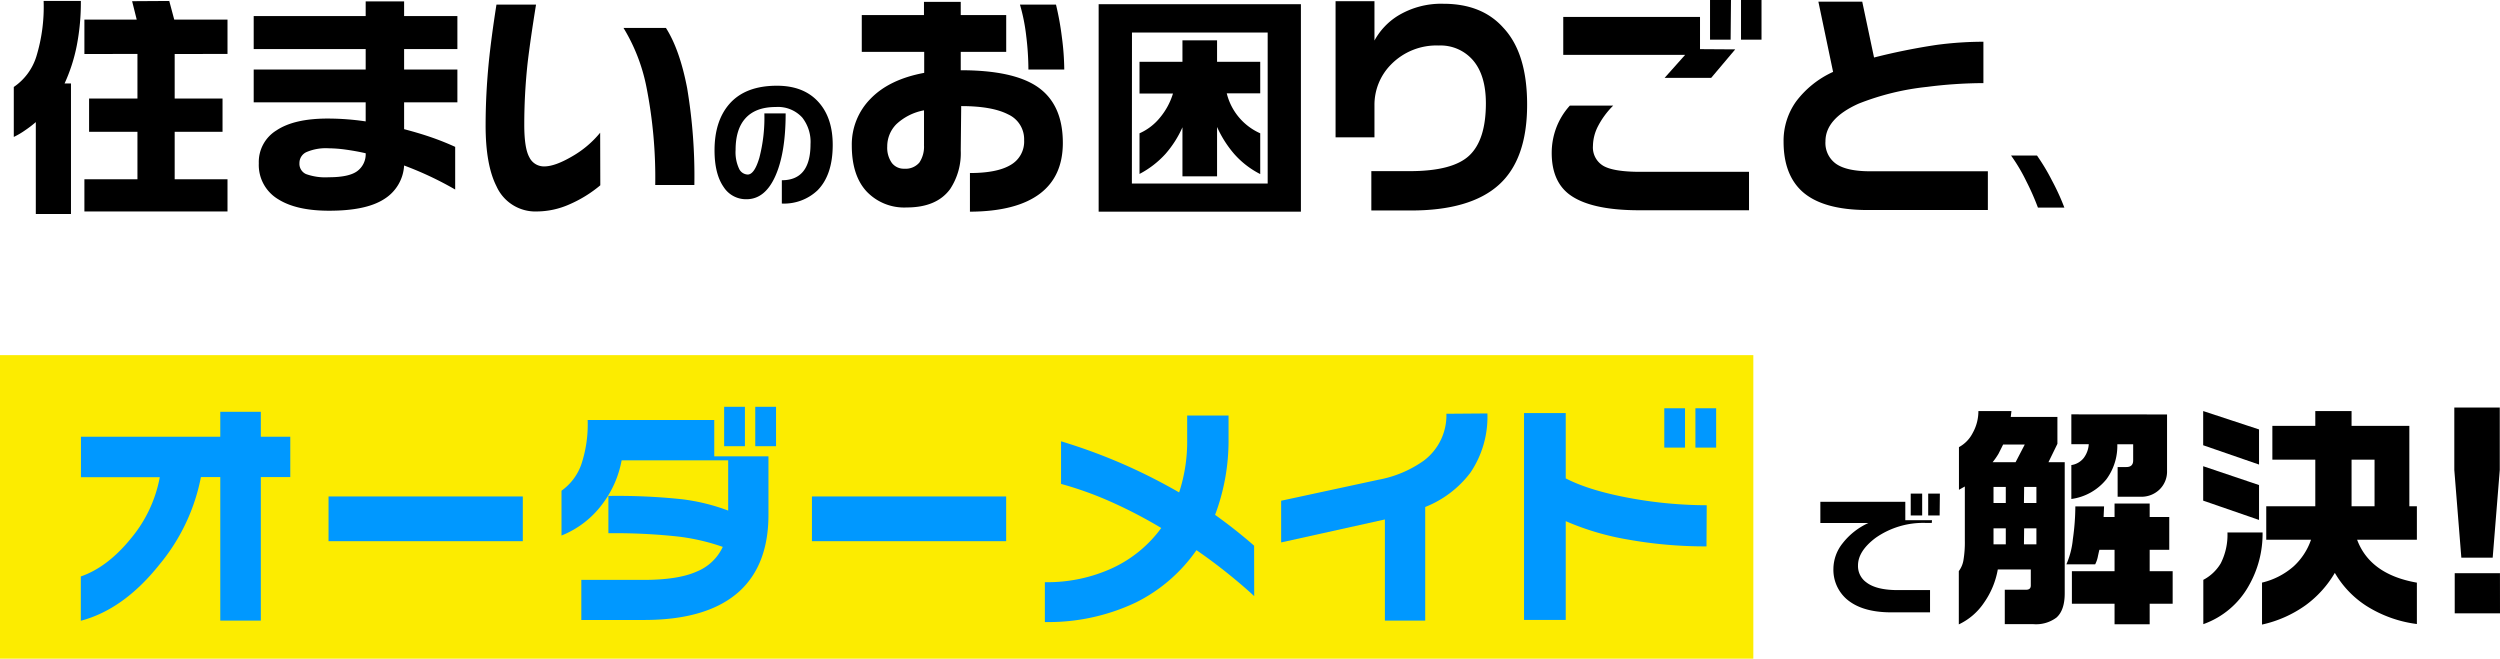
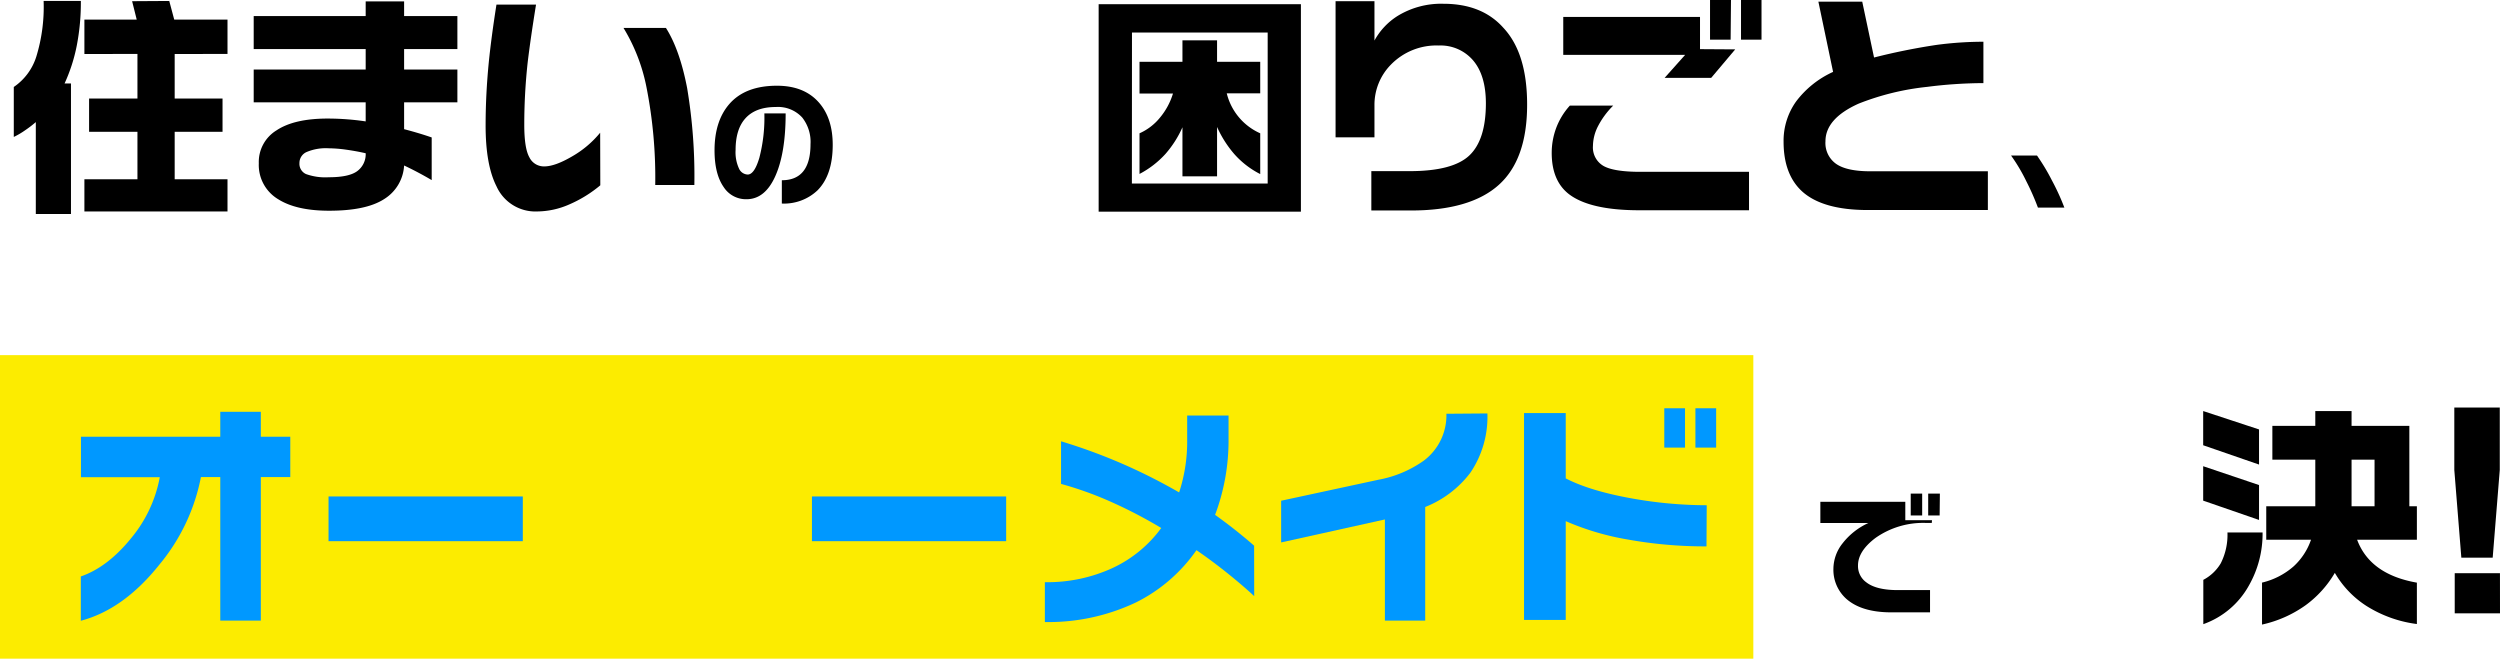
<svg xmlns="http://www.w3.org/2000/svg" viewBox="0 0 543.85 143.3">
  <defs>
    <style>.cls-1{fill:#fcec00;}.cls-2{fill:#0098ff;}</style>
  </defs>
  <g id="Layer_2" data-name="Layer 2">
    <g id="contents">
      <rect class="cls-1" y="77.25" width="381.42" height="66.04" />
      <path d="M17.59.21a49.11,49.11,0,0,1-.9,9.76,36.47,36.47,0,0,1-2.64,8.18h1.39V46.56H7.79v-20a23.67,23.67,0,0,1-2.28,1.75A17.08,17.08,0,0,1,3,29.79V18.92a12.5,12.5,0,0,0,4.9-6.61A36.81,36.81,0,0,0,9.49.21Zm19.23,0L37.9,4.26H49.49v7.48H38v9.7H48.41v7.23H38V39H49.49v7H18.36V39H29.9V28.67H19.38V21.44H29.9v-9.7H18.36V4.26H29.74l-1-4Z" />
-       <path d="M99.5,22.26H87.91V28.1q3.33.87,6,1.8c1.76.61,3.47,1.3,5.11,2.05v9.28A73.62,73.62,0,0,0,87.91,36a9.18,9.18,0,0,1-4.33,7.3q-3.93,2.55-12,2.54-7.12,0-11.08-2.51a8.67,8.67,0,0,1-4.2-7.79,8.06,8.06,0,0,1,3.85-7.18Q64,25.79,71.29,25.79a56.94,56.94,0,0,1,8.26.62V22.26H55.19V15.13H79.55V10.67H55.19V3.49H79.55V.31h8.36V3.49H99.5v7.18H87.91v4.46H99.5Zm-20,11.07c-1.33-.31-2.73-.56-4.2-.77a28.81,28.81,0,0,0-3.8-.3,10.68,10.68,0,0,0-4.82.82,2.6,2.6,0,0,0-1.54,2.41,2.44,2.44,0,0,0,1.44,2.38,12.39,12.39,0,0,0,4.92.69q4.41,0,6.21-1.33A4.57,4.57,0,0,0,79.55,33.33Z" />
+       <path d="M99.5,22.26H87.91V28.1q3.33.87,6,1.8v9.28A73.62,73.62,0,0,0,87.91,36a9.18,9.18,0,0,1-4.33,7.3q-3.93,2.55-12,2.54-7.12,0-11.08-2.51a8.67,8.67,0,0,1-4.2-7.79,8.06,8.06,0,0,1,3.85-7.18Q64,25.79,71.29,25.79a56.94,56.94,0,0,1,8.26.62V22.26H55.19V15.13H79.55V10.67H55.19V3.49H79.55V.31h8.36V3.49H99.5v7.18H87.91v4.46H99.5Zm-20,11.07c-1.33-.31-2.73-.56-4.2-.77a28.81,28.81,0,0,0-3.8-.3,10.68,10.68,0,0,0-4.82.82,2.6,2.6,0,0,0-1.54,2.41,2.44,2.44,0,0,0,1.44,2.38,12.39,12.39,0,0,0,4.92.69q4.41,0,6.21-1.33A4.57,4.57,0,0,0,79.55,33.33Z" />
      <path d="M130.59,40.31a27.44,27.44,0,0,1-6.72,4.15,17.65,17.65,0,0,1-7,1.54A9.27,9.27,0,0,1,108,40.51q-2.37-4.66-2.36-13.28,0-6.46.66-13.38Q106.85,8.3,108,1h8.61q-1.23,7.59-1.84,12.76a125.19,125.19,0,0,0-.72,13.34c0,3.42.36,5.78,1.1,7.1a3.51,3.51,0,0,0,3.26,2c1.53,0,3.53-.71,6-2.15a22,22,0,0,0,6.15-5.18Zm20.46-.06h-8.51A101.75,101.75,0,0,0,140.64,19a39.31,39.31,0,0,0-5-12.92h9.23q3,4.72,4.61,13.08A116.08,116.08,0,0,1,151.05,40.25Z" />
      <path d="M181.15,31.52q0,6.52-3.29,9.87a10.58,10.58,0,0,1-7.78,2.89V39.21q6.24,0,6.24-7.86a8.57,8.57,0,0,0-1.8-5.78,7.14,7.14,0,0,0-5.78-2.29q-4.44,0-6.66,2.55c-1.38,1.58-2.06,3.85-2.06,6.81a8.43,8.43,0,0,0,.73,4,2.16,2.16,0,0,0,1.9,1.33q1.46,0,2.54-3.65a34.59,34.59,0,0,0,1.09-9.65h4.63q0,8.65-2.26,13.67c-1.5,3.34-3.59,5-6.26,5a5.76,5.76,0,0,1-4.95-2.63q-2-2.85-2-8,0-6.3,3.15-10,3.48-4.07,10.44-4.06,5.91,0,9.12,3.66Q181.15,25.72,181.15,31.52Z" />
-       <path d="M231.21,31.08q0,7.23-4.92,11Q221.16,46,211,46.05V37.64q5.94,0,8.87-1.77a5.84,5.84,0,0,0,2.92-5.36,5.94,5.94,0,0,0-3.51-5.64c-2.34-1.2-5.74-1.79-10.18-1.79l-.1,9.64a14.15,14.15,0,0,1-2.31,8.41q-2.93,4-9.44,4a11.26,11.26,0,0,1-8.74-3.49q-3.21-3.48-3.21-10a14.14,14.14,0,0,1,4.05-10.13c2.71-2.82,6.6-4.71,11.7-5.66V11.28H187.47v-8H201V.41h8V3.28h9.89v8H209v4q11.37,0,16.66,3.59Q231.21,22.66,231.21,31.08Zm-30.2.41V24a12,12,0,0,0-6,3,6.85,6.85,0,0,0-2,4.88,5.71,5.71,0,0,0,1,3.56,3.25,3.25,0,0,0,2.72,1.26A3.92,3.92,0,0,0,200,35.36,6.2,6.2,0,0,0,201,31.49Zm30.51-16.36h-7.8a61.19,61.19,0,0,0-.48-7.34A40.18,40.18,0,0,0,221.88,1h7.84A62.2,62.2,0,0,1,231,8.08,56.38,56.38,0,0,1,231.52,15.13Z" />
      <path d="M283,.92V46.05H239V.92Zm-36.77,39h29.54V7.08H246.25ZM264.76,8.77v4.67h9.39v6.87h-7.28A12.86,12.86,0,0,0,274.15,29v8.87a19.06,19.06,0,0,1-5.69-4.41,24,24,0,0,1-3.7-5.84V38.36h-7.53V27.69a22.79,22.79,0,0,1-3.7,5.8,20.33,20.33,0,0,1-5.64,4.35V29a12,12,0,0,0,4.49-3.46,14.9,14.9,0,0,0,2.79-5.2h-7.28V13.44h9.34V8.77Z" />
      <path d="M332.21,22.77q0,11.94-6.2,17.48t-19.08,5.54h-8.61V37.23h8.35q9.34,0,12.95-3.39t3.62-11.33q0-6.1-2.77-9.36A9.32,9.32,0,0,0,313,9.9a13.81,13.81,0,0,0-10.41,4.15A12.45,12.45,0,0,0,299,22.87v7h-8.46V.26H299V8.82a14.58,14.58,0,0,1,5-5.33A18.1,18.1,0,0,1,314,.82Q322.36.82,327,6,332.22,11.53,332.21,22.77Z" />
      <path d="M380.48,45.74H356.64q-10.87,0-15.44-3.59-3.65-2.92-3.64-8.92a15.57,15.57,0,0,1,.95-5.33,15.1,15.1,0,0,1,3-4.93h9.43a17.94,17.94,0,0,0-3.33,4.52,9.66,9.66,0,0,0-1.08,4.25,4.64,4.64,0,0,0,2.26,4.34c1.5.87,4.21,1.3,8.1,1.3h23.59Zm-3-35-5.23,6.2H362.12l4.46-5H340.07V3.69h29.75v7Zm-1-2.11H372V0h4.56Zm6.72,0h-4.46V0h4.46Z" />
      <path d="M432.44,45.69h-26.1q-9.9,0-14.36-4.1Q388,37.9,388,30.82a14.7,14.7,0,0,1,2.72-8.74,20.85,20.85,0,0,1,8.05-6.44L395.57.36h9.54l2.57,12.15a137.94,137.94,0,0,1,13.58-2.74,77.38,77.38,0,0,1,10.21-.69v9a98.62,98.62,0,0,0-12.26.82,56.4,56.4,0,0,0-14.87,3.64q-7.23,3.24-7.23,8.21a5.55,5.55,0,0,0,2.31,4.89q2.31,1.62,7.43,1.62h25.59Z" />
      <path d="M449.08,45.16h-5.75a54.43,54.43,0,0,0-2.52-5.72,38.34,38.34,0,0,0-3.32-5.6h5.64a44.33,44.33,0,0,1,3.24,5.4A49.79,49.79,0,0,1,449.08,45.16Z" />
      <path class="cls-2" d="M63.15,103.78H56.74V135H47.92V103.78H43.71a42.36,42.36,0,0,1-9,19q-7.8,9.8-17.13,12.26v-9.64q5.79-2,10.87-8.23a29,29,0,0,0,6.31-13.36H17.61V95H47.92V89.58h8.82V95h6.41Z" />
      <path class="cls-2" d="M113.73,117.73H71.47V108h42.26Z" />
-       <path class="cls-2" d="M167.17,112q0,10.86-6.35,16.66-6.88,6.21-20.72,6.21H126.46v-8.72H140q7.53,0,11.58-1.82a10.62,10.62,0,0,0,5.65-5.36,45.44,45.44,0,0,0-9.82-2.26,126.72,126.72,0,0,0-15.06-.71v-8.11a133.21,133.21,0,0,1,16.06.72,43.58,43.58,0,0,1,10,2.46V100.14H135.23a22.52,22.52,0,0,1-4.21,9.54,20.56,20.56,0,0,1-8.87,6.82v-9.75a11.88,11.88,0,0,0,4.28-5.64,27.54,27.54,0,0,0,1.41-9.74h27.54v7.9h11.79Zm-5.12-14.93h-4.52V88.5h4.52Zm6.77,0H164.3V88.5h4.52Z" />
      <path class="cls-2" d="M218.88,117.73H176.63V108h42.25Z" />
      <path class="cls-2" d="M272.84,129.68q-2.61-2.42-6-5.13-3.07-2.46-6.56-4.87a35,35,0,0,1-13.18,11.38,44.33,44.33,0,0,1-19.8,4.26v-8.67A33.93,33.93,0,0,0,242,123.58a27.46,27.46,0,0,0,10.62-8.72,103,103,0,0,0-11.11-5.77,75.93,75.93,0,0,0-10.69-3.82V96a122.68,122.68,0,0,1,13.34,4.89,124,124,0,0,1,12.35,6.23,35.73,35.73,0,0,0,1.75-11.53V90.4h9v5.33A45.82,45.82,0,0,1,264.33,112c1.57,1.13,3.07,2.25,4.49,3.38s2.76,2.24,4,3.33Z" />
      <path class="cls-2" d="M323.57,89.94a21.65,21.65,0,0,1-3.69,12.87,22.81,22.81,0,0,1-9.84,7.48V135h-8.77V113l-22.57,5v-9.07l21.18-4.57a24.72,24.72,0,0,0,9.85-4.15,12.31,12.31,0,0,0,4.92-10.2Z" />
      <path class="cls-2" d="M371.23,118.86a94.89,94.89,0,0,1-17.1-1.49,58,58,0,0,1-13.52-4v21.49h-9.07v-45h9.07v14.21q5.34,2.76,14.67,4.41a93.35,93.35,0,0,0,16,1.43Zm-4.67-21.49h-4.51V88.81h4.51Zm6.77,0h-4.51V88.81h4.51Z" />
      <path d="M420.24,113.76H419a18,18,0,0,0-11,3.26q-3.81,2.87-3.81,6a4.34,4.34,0,0,0,1.78,3.64c1.45,1.14,3.74,1.71,6.89,1.71h7v4.84h-8.44q-6.51,0-9.84-3a8.48,8.48,0,0,1-2.74-6.52,9,9,0,0,1,2-5.5,14.92,14.92,0,0,1,5.62-4.42H396v-4.61h18.48v4h5.81Zm-2.09-1.63h-2.49v-4.75h2.49Zm3.8,0h-2.49v-4.75H422Z" />
-       <path d="M437.57,89.42l-.15,1.28h10.15v5.85l-1.95,4h3.54v28.51q0,3.69-1.79,5.28a7.4,7.4,0,0,1-5,1.44h-6.25v-7.49h4.66c.65,0,1-.3,1-.92v-3.49H434.6a17.93,17.93,0,0,1-3,7.23,13.54,13.54,0,0,1-5.48,4.72V124.24a5.42,5.42,0,0,0,1-2.33,23.23,23.23,0,0,0,.31-4.28v-11.8l-1.28.72V97.27a7.2,7.2,0,0,0,3-3.1,9.69,9.69,0,0,0,1.23-4.75Zm-4.1,11.13h5l2-3.85h-4.71c-.35.72-.69,1.38-1,2A15.27,15.27,0,0,1,433.47,100.55Zm.2,8.87h2.67v-3.49h-2.67Zm0,9h2.67v-3.49h-2.67Zm6.62-9H443v-3.49h-2.67Zm0,9H443v-3.49h-2.67Zm17.43-8.26-.1,2.31H460v-2.93h7.64v2.93h4.26v7.13h-4.26v4.66h5v7.08h-5v4.46H460v-4.46h-9.28v-7.08H460v-4.66H456.7c-.14.58-.26,1.12-.36,1.61a6.27,6.27,0,0,1-.56,1.56h-6.26a17.93,17.93,0,0,0,1.41-5.48,51.57,51.57,0,0,0,.54-7.13Zm13.7-20v12.31a5.43,5.43,0,0,1-1.62,4,5.64,5.64,0,0,1-4.13,1.59h-5v-6.46h1.89c1,0,1.49-.48,1.49-1.44V96.65H460.6a12.24,12.24,0,0,1-2.36,7.59,11.85,11.85,0,0,1-7.64,4.31v-7.38a4.18,4.18,0,0,0,2.69-1.54,5.55,5.55,0,0,0,1.1-3H450.6V90.14Z" />
      <path d="M491.43,93.42v7.64l-12.15-4.2V89.42Zm0,12.1v7.59l-12.15-4.2v-7.49Zm-6.87,10.31h7.64a22.71,22.71,0,0,1-3,11.59,18.32,18.32,0,0,1-9.89,8.36v-9.64a9.6,9.6,0,0,0,3.79-3.59A13.69,13.69,0,0,0,484.56,115.83Zm27-26.41v3.23h12.57v17.49h1.64v7.28h-13q2.82,7.55,13,9.33v9a26.88,26.88,0,0,1-10.92-3.9,21.14,21.14,0,0,1-6.93-7.23,23.28,23.28,0,0,1-6.3,7,25.85,25.85,0,0,1-9.54,4.25v-9.13a16,16,0,0,0,6.87-3.53,14,14,0,0,0,3.79-5.8H493v-7.28h10.67V100h-9.34V92.65h9.34V89.42Zm0,20.72h5V100h-5Z" />
      <path d="M543.8,102.24l-1.54,19.08h-6.82l-1.53-19.08V88.65h9.89Zm.05,31.18H534V124.7h9.84Z" />
    </g>
  </g>
</svg>